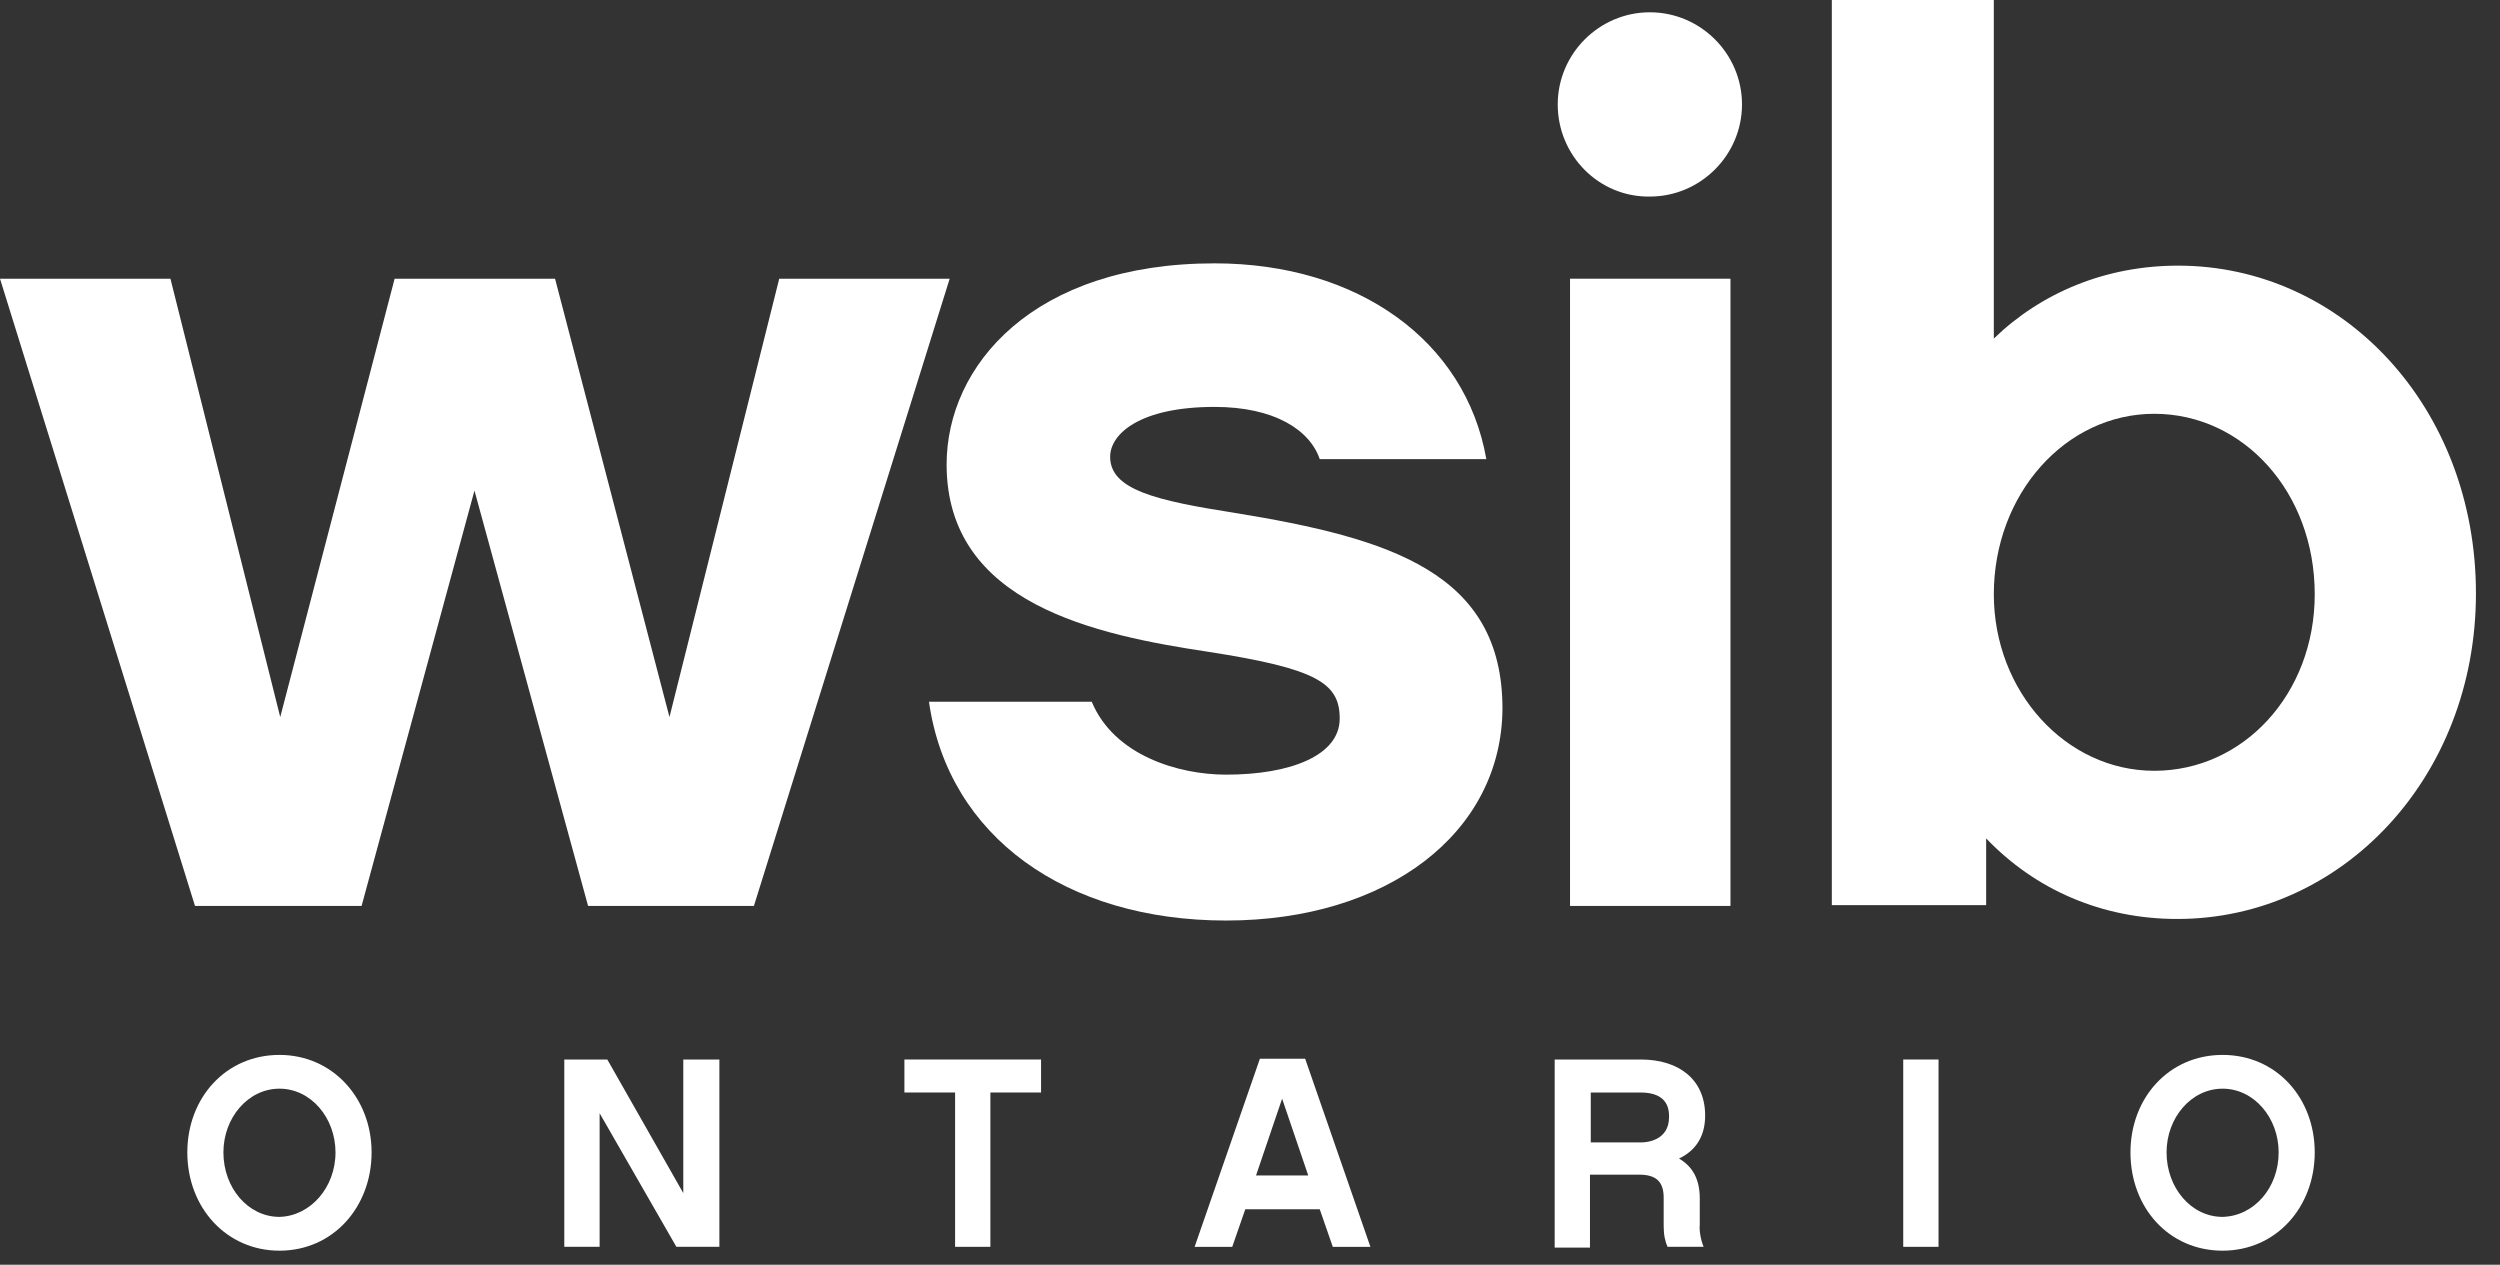
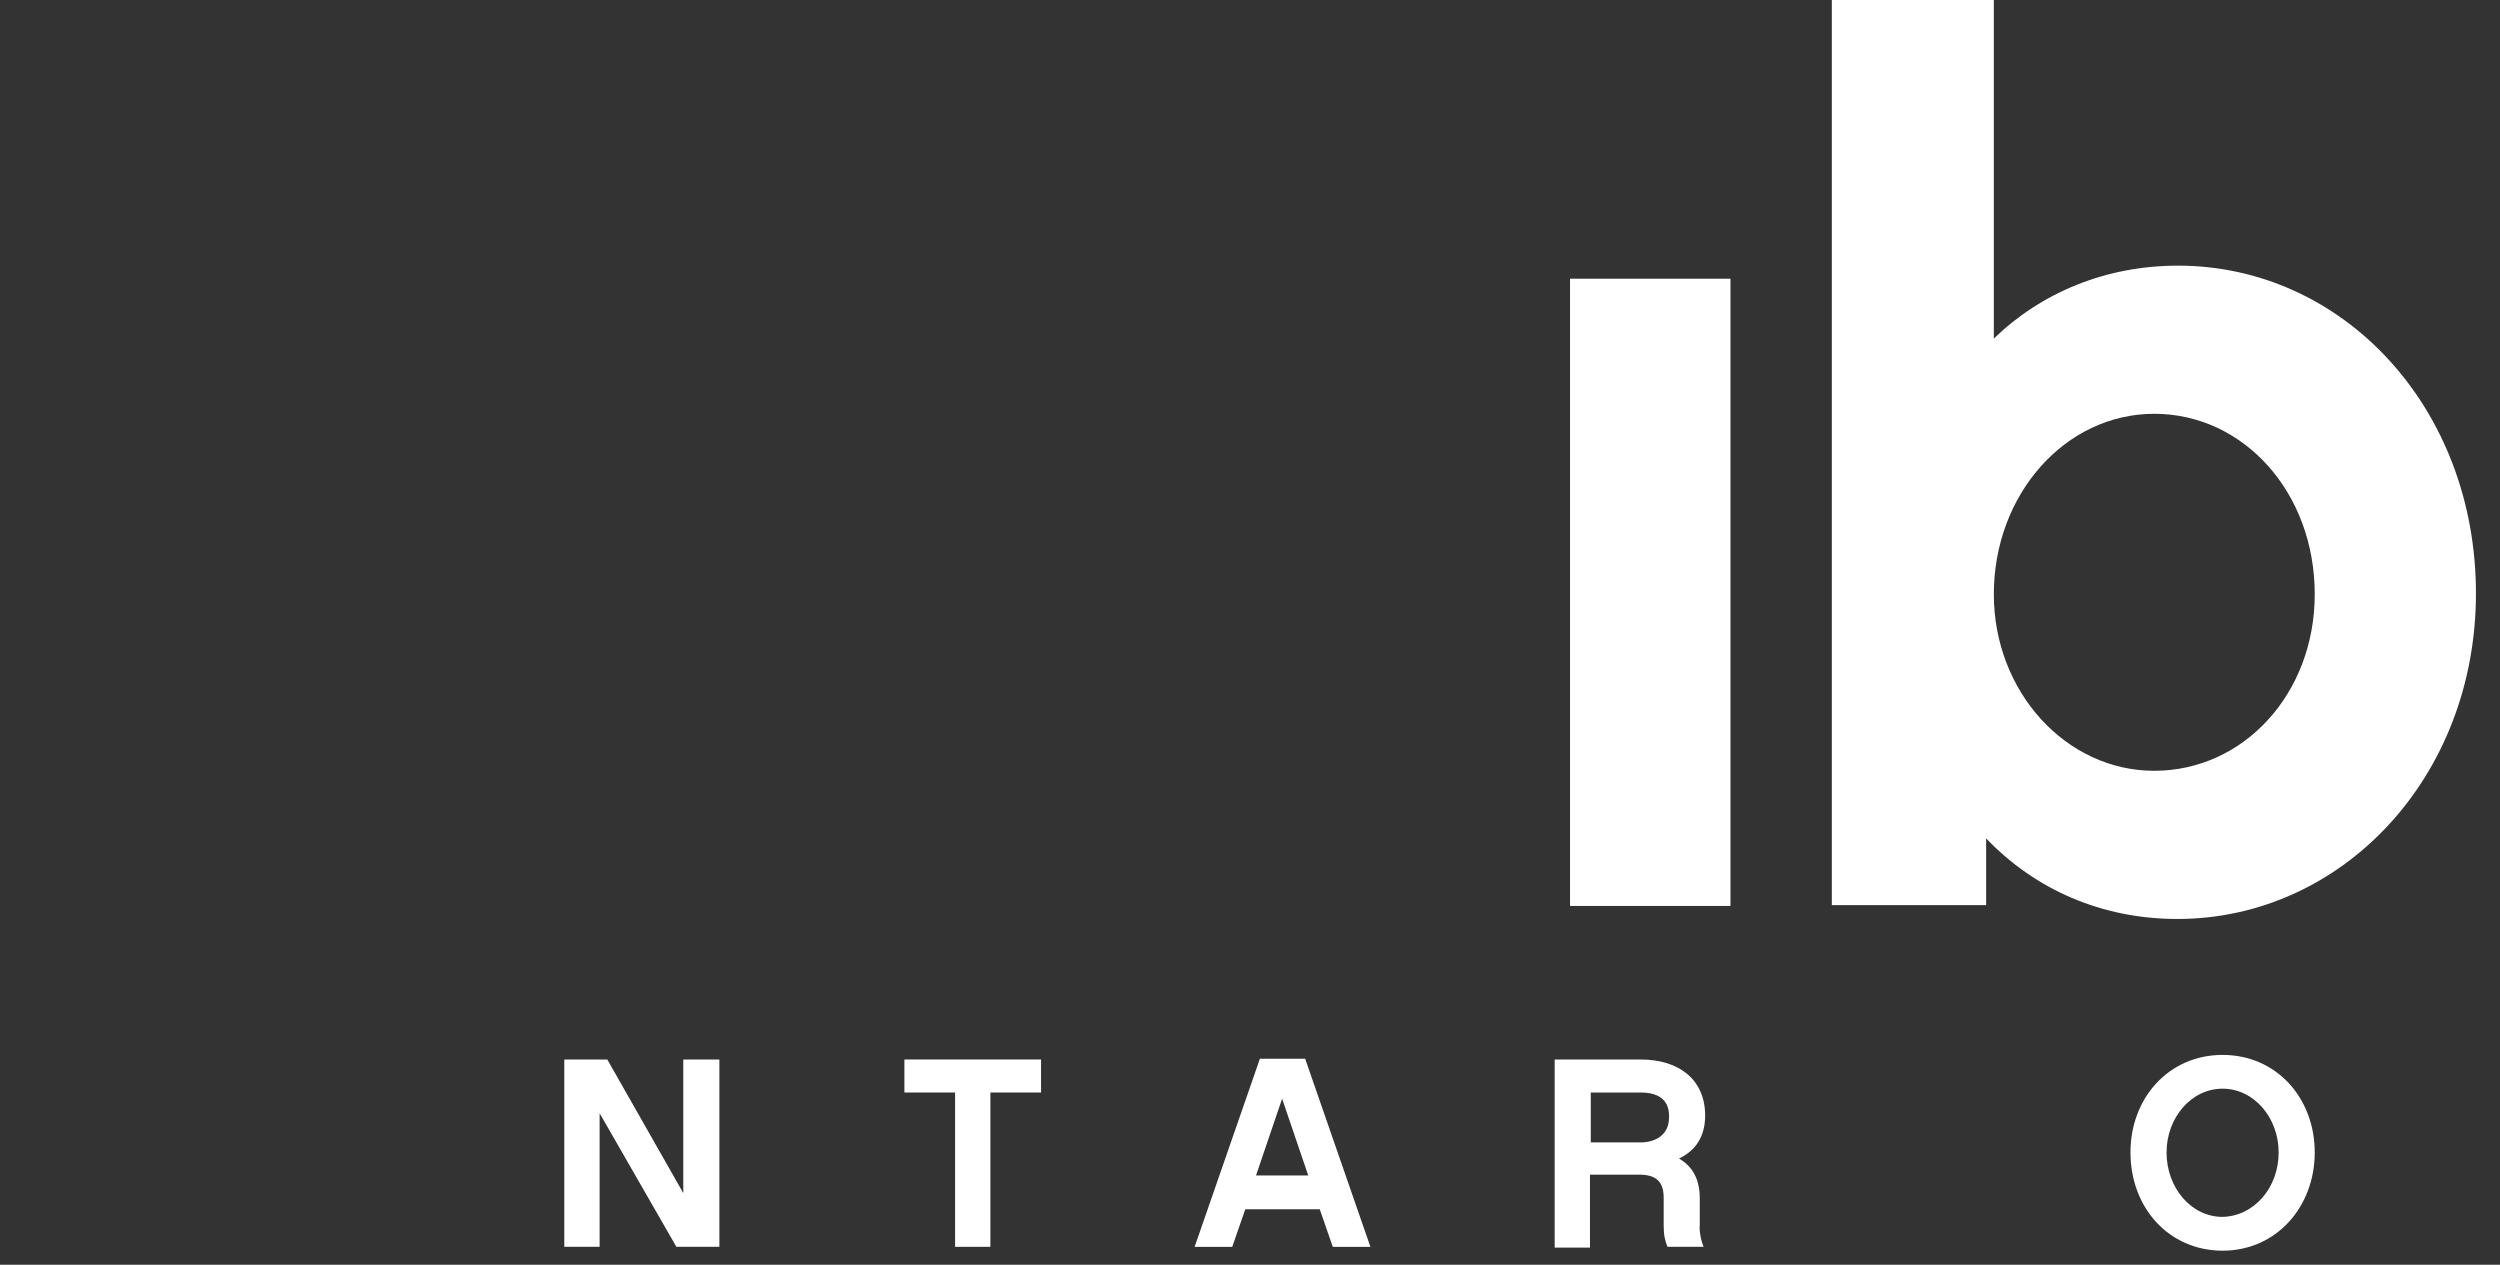
<svg xmlns="http://www.w3.org/2000/svg" width="85" height="43" viewBox="0 0 85 43" fill="none">
  <rect x="0" y="0" width="85" height="43" fill="#333333" stroke="none" />
-   <path d="M25.633 30.802H19.995L16.132 16.68L12.294 30.802H6.63L0 9.476H5.795L9.528 24.38L13.417 9.476H18.872L22.762 24.38L26.494 9.476H32.289L25.633 30.802Z" fill="white" />
-   <path d="M41.687 31.298C36.257 31.298 32.237 28.453 31.585 23.858H37.119C37.876 25.686 40.068 26.338 41.687 26.338C43.879 26.338 45.55 25.686 45.55 24.433C45.55 23.232 44.793 22.736 41.086 22.162C37.275 21.587 32.185 20.543 32.185 15.793C32.185 12.425 35.135 8.954 41.295 8.954C46.176 8.954 49.831 11.59 50.535 15.61H44.871C44.532 14.618 43.331 13.835 41.295 13.835C38.763 13.835 37.745 14.748 37.745 15.532C37.745 16.654 39.311 17.019 41.974 17.437C47.273 18.299 51.084 19.473 51.084 24.093C51.057 28.322 47.168 31.298 41.687 31.298Z" fill="white" />
  <path d="M58.836 30.802H53.381V9.476H58.836V30.802Z" fill="white" />
  <path d="M74.028 31.245C71.47 31.245 69.199 30.253 67.529 28.505V30.775H62.282V0H67.79V11.511C69.408 9.945 71.601 9.032 74.054 9.032C79.641 9.032 84.182 13.835 84.182 20.178C84.182 26.442 79.614 31.245 74.028 31.245ZM73.245 14.069C70.217 14.069 67.79 16.81 67.79 20.204C67.79 23.519 70.243 26.207 73.245 26.207C76.273 26.207 78.701 23.597 78.701 20.204C78.701 16.732 76.273 14.069 73.245 14.069Z" fill="white" />
-   <path d="M52.963 3.55C52.963 1.828 54.373 0.418 56.095 0.418C57.818 0.418 59.228 1.828 59.228 3.55C59.228 5.273 57.818 6.683 56.095 6.683C54.373 6.709 52.963 5.299 52.963 3.55Z" fill="white" />
-   <path d="M12.634 39.182C12.634 41.035 11.329 42.523 9.502 42.523C7.7 42.523 6.369 41.061 6.369 39.182C6.369 37.328 7.674 35.867 9.502 35.867C11.303 35.867 12.634 37.328 12.634 39.182ZM11.407 39.182C11.407 38.007 10.572 37.015 9.502 37.015C8.431 37.015 7.596 38.007 7.596 39.182C7.596 40.383 8.431 41.374 9.502 41.374C10.546 41.348 11.407 40.383 11.407 39.182Z" fill="white" />
  <path d="M24.459 42.392H22.997L20.387 37.85V42.392H19.186V36.023H20.648L23.232 40.565V36.023H24.459V42.392Z" fill="white" />
  <path d="M33.673 37.145V42.392H32.473V37.145H30.75V36.023H35.396V37.145H33.673Z" fill="white" />
  <path d="M42.34 41.114L41.896 42.393H40.617L42.836 35.998H44.376L46.594 42.393H45.315L44.871 41.114H42.34ZM43.592 37.355L42.705 39.965H44.48L43.592 37.355Z" fill="white" />
  <path d="M57.923 42.392H56.696C56.617 42.209 56.565 42.001 56.565 41.687V40.721C56.565 40.173 56.304 39.938 55.73 39.938H54.059V42.418H52.859V36.023H55.782C57.113 36.023 57.975 36.728 57.975 37.928C57.975 38.659 57.636 39.129 57.087 39.39C57.531 39.651 57.792 40.069 57.792 40.748V41.635C57.766 41.87 57.844 42.209 57.923 42.392ZM55.808 38.842C55.965 38.842 56.748 38.79 56.748 37.981C56.748 37.772 56.748 37.145 55.782 37.145H54.086V38.842H55.808Z" fill="white" />
-   <path d="M65.91 42.392H64.71V36.023H65.91V42.392Z" fill="white" />
  <path d="M78.701 39.182C78.701 41.035 77.396 42.523 75.568 42.523C73.741 42.523 72.436 41.061 72.436 39.182C72.436 37.328 73.741 35.867 75.568 35.867C77.396 35.867 78.701 37.328 78.701 39.182ZM77.474 39.182C77.474 38.007 76.639 37.015 75.568 37.015C74.498 37.015 73.663 38.007 73.663 39.182C73.663 40.383 74.498 41.374 75.568 41.374C76.639 41.348 77.474 40.383 77.474 39.182Z" fill="white" />
</svg>